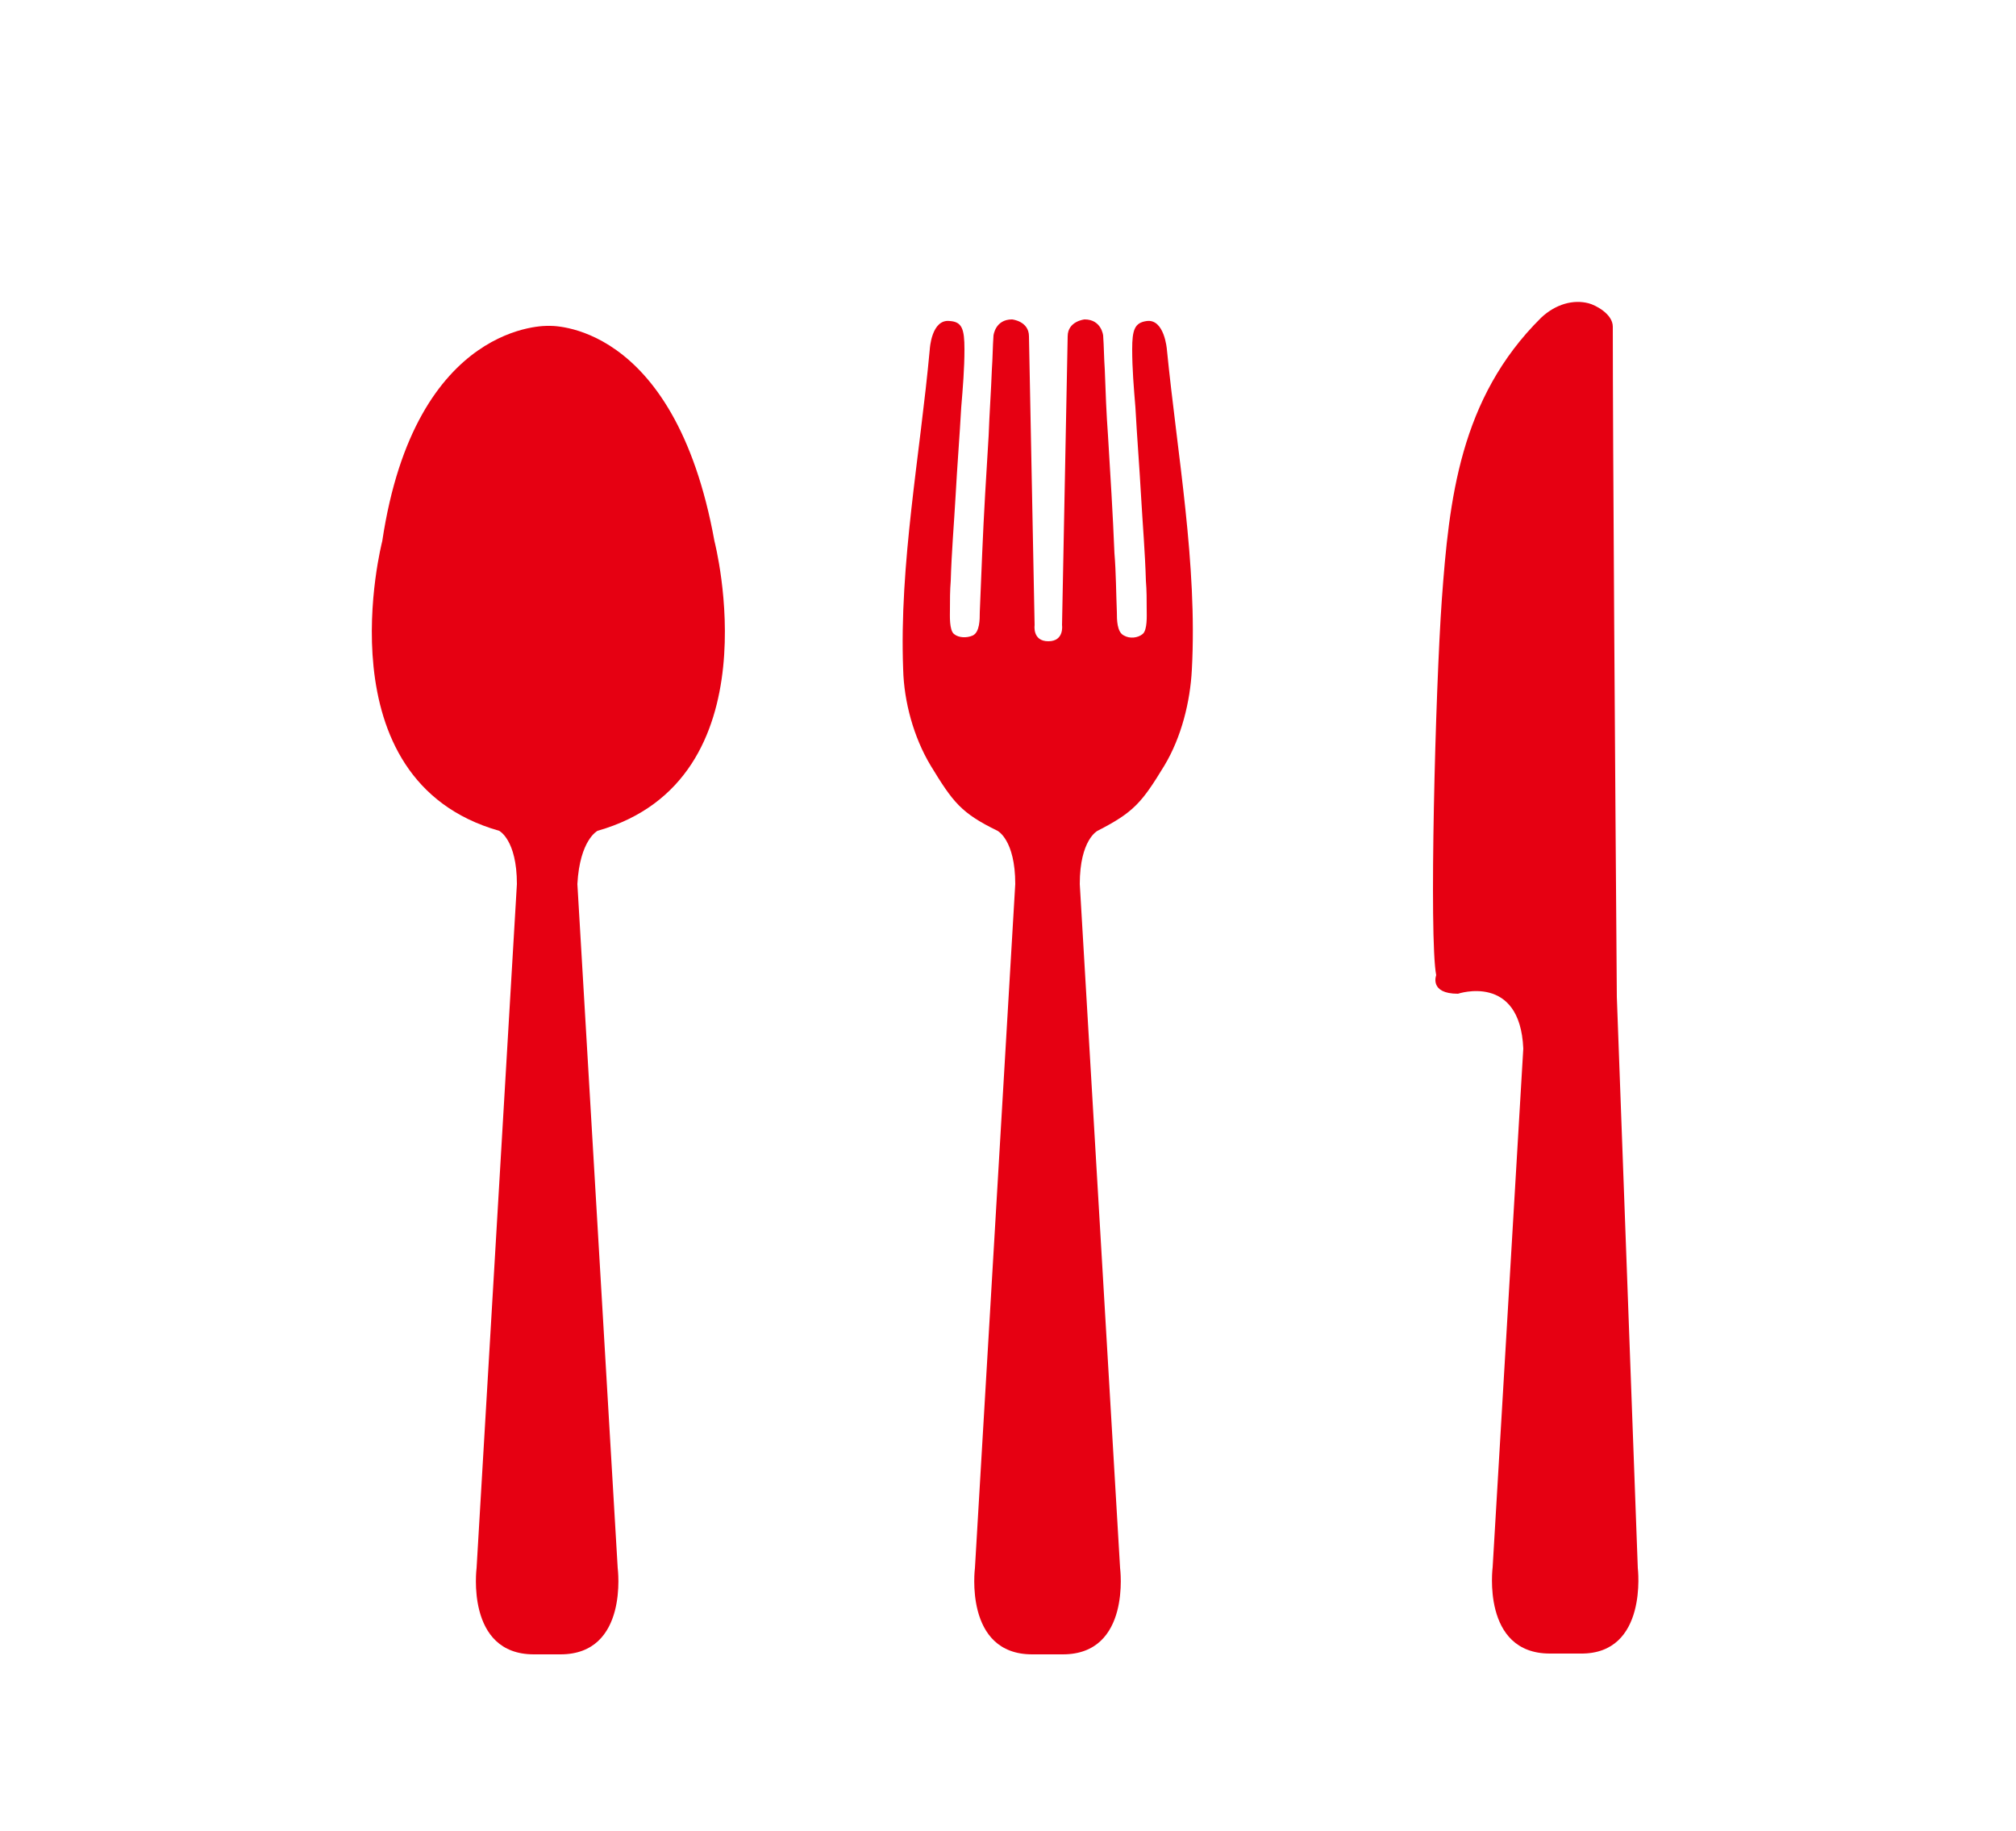
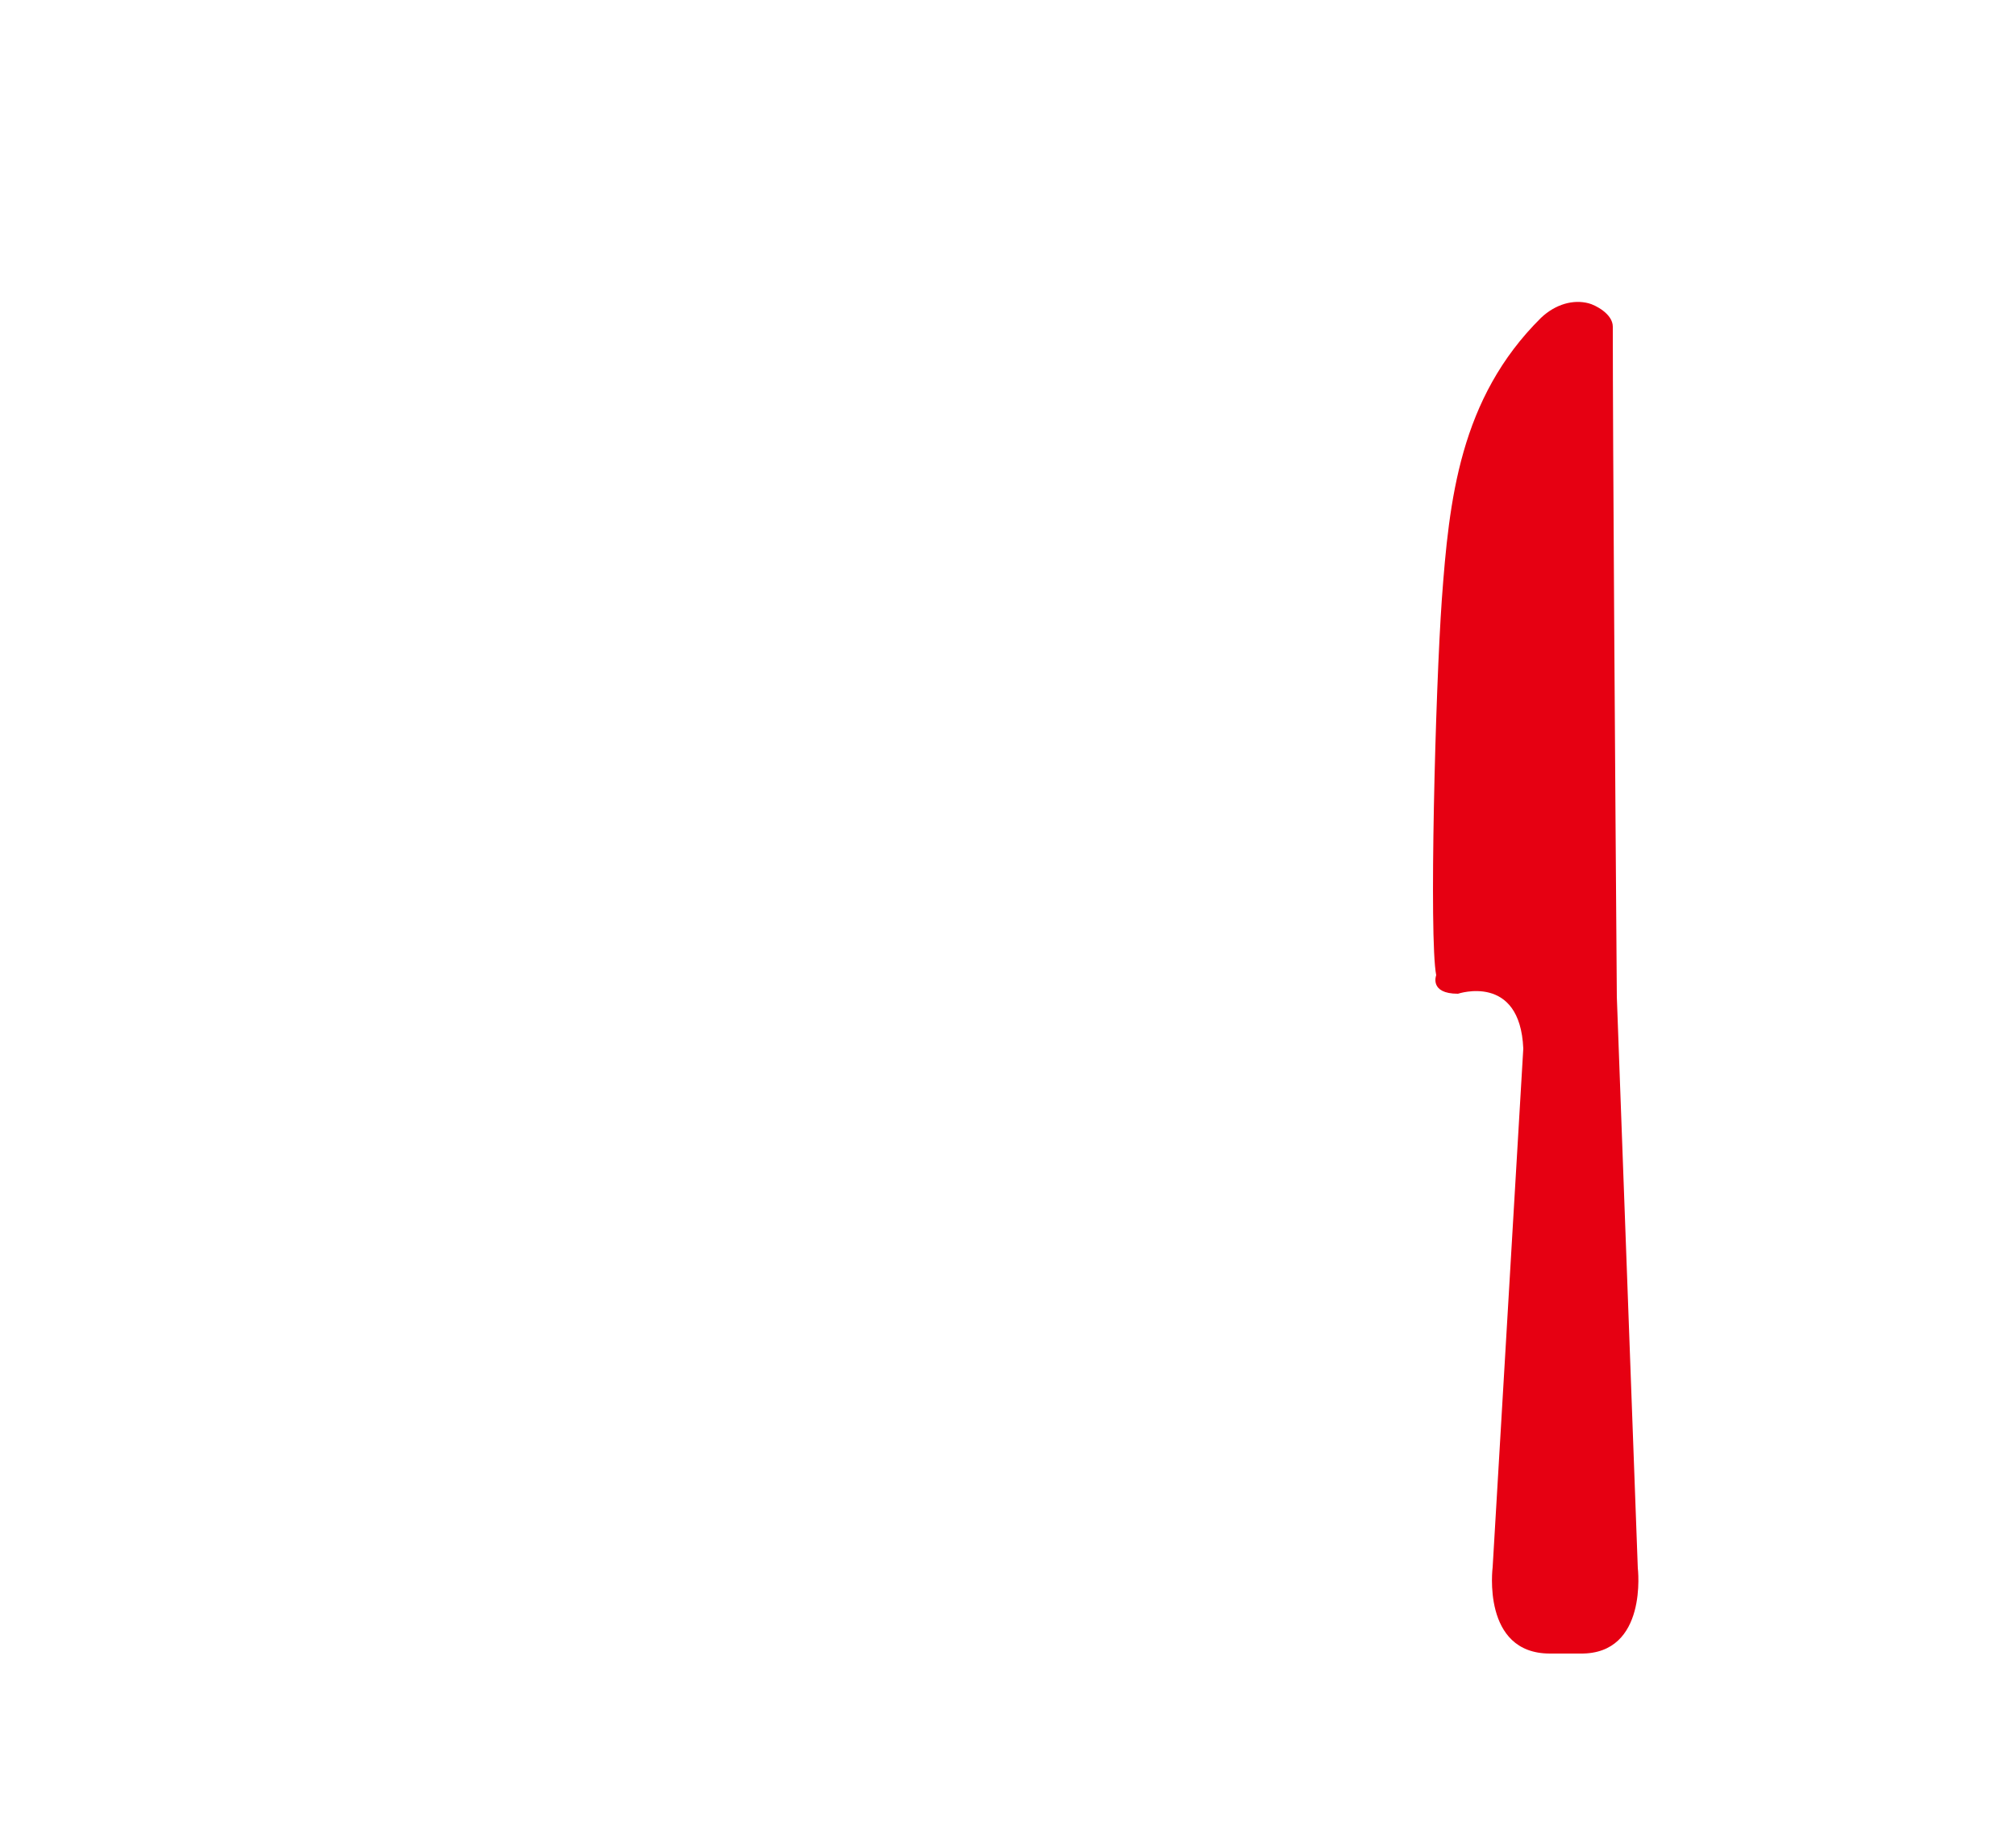
<svg xmlns="http://www.w3.org/2000/svg" version="1.1" id="レイヤー_1" x="0px" y="0px" width="250px" height="227px" viewBox="0 0 250 227" style="enable-background:new 0 0 250 227;" xml:space="preserve">
  <style type="text/css">
	.st0{fill:#E60012;}
</style>
-   <path class="st0" d="M74.1,103c22.2-6.3,14.5-35.9,14.5-35.9c-5-27.6-20.6-26.7-20.6-26.7l0,0.5l0-0.5c0,0-16.5-0.7-20.6,26.7  c0,0-7.7,29.6,14.5,35.9c0,0,2.2,1.1,2.2,6.6l-5,84.8c0,0-1.4,10.7,7.1,10.7h3.3c8.5,0,7.1-10.7,7.1-10.7l-5-84.8  C71.9,104.1,74.1,103,74.1,103z" />
  <path class="st0" d="M203.1,194.4l-2.6-70.8c-0.2-26.1-0.5-68.9-0.5-83.1c0-1.6-2.2-2.7-3-2.9c-1.9-0.5-4.1,0.1-5.9,1.8  c-10.1,10-11.4,22.6-12.3,34.9c-0.8,11.2-1.6,42-0.7,46.6c0,0-0.9,2.3,2.7,2.3c0,0,7.7-2.6,8.1,6.8l-3.8,64.3c0,0-1.4,10.7,7.1,10.7  h1.9v0h1.9C204.4,205.1,203.1,194.4,203.1,194.4z" />
-   <path class="st0" d="M144.7,43.3c0,0-0.3-3.8-2.5-3.5c-1.5,0.2-1.8,1.1-1.8,3.5c0,2.4,0.2,4.8,0.4,7.2c0.2,3.7,0.5,7.4,0.7,11  c0.2,3.5,0.5,7,0.6,10.5c0.1,1.2,0.1,2.4,0.1,3.6c0,0.7,0.1,2.5-0.5,3c-0.6,0.5-1.6,0.6-2.3,0.2c-0.9-0.4-0.9-2-0.9-2.9  c-0.1-2.4-0.1-4.9-0.3-7.3c-0.2-4.9-0.5-9.7-0.8-14.6c-0.2-2.7-0.3-5.4-0.4-8.2c-0.1-1.4-0.1-2.8-0.2-4.2c0,0-0.2-2-2.3-2  c0,0-2.1,0.2-2.1,2.1l-0.7,35.8c0,0,0.3,2-1.7,2c-2,0-1.7-2-1.7-2l-0.7-35.8c0-1.9-2.1-2.1-2.1-2.1c-2.1,0-2.3,2-2.3,2  c-0.1,1.4-0.1,2.8-0.2,4.2c-0.1,2.7-0.3,5.4-0.4,8.2c-0.3,4.9-0.6,9.7-0.8,14.6c-0.1,2.4-0.2,4.9-0.3,7.3c0,0.9,0,2.5-0.9,2.9  c-0.7,0.3-1.7,0.3-2.3-0.2c-0.6-0.5-0.5-2.3-0.5-3c0-1.2,0-2.4,0.1-3.6c0.1-3.5,0.4-7,0.6-10.5c0.2-3.7,0.5-7.4,0.7-11  c0.2-2.4,0.4-4.8,0.4-7.2c0-2.5-0.3-3.4-1.8-3.5c-2.3-0.3-2.5,3.5-2.5,3.5c-1.2,13.1-3.8,26.6-3.3,39.7c0.1,4,1.3,8.4,3.4,11.9  c2.8,4.6,3.8,5.9,8.3,8.1c0,0,2.2,1.1,2.2,6.6l-5,84.8c0,0-1.4,10.7,7.1,10.7c0,0,1.9,0,1.9,0c0,0,1.9,0,1.9,0  c8.5,0,7.1-10.7,7.1-10.7l-5-84.8c0-5.5,2.2-6.6,2.2-6.6c4.5-2.3,5.5-3.5,8.3-8.1c2.1-3.5,3.2-7.9,3.4-11.9  C148.5,69.9,146,56.4,144.7,43.3z" />
</svg>